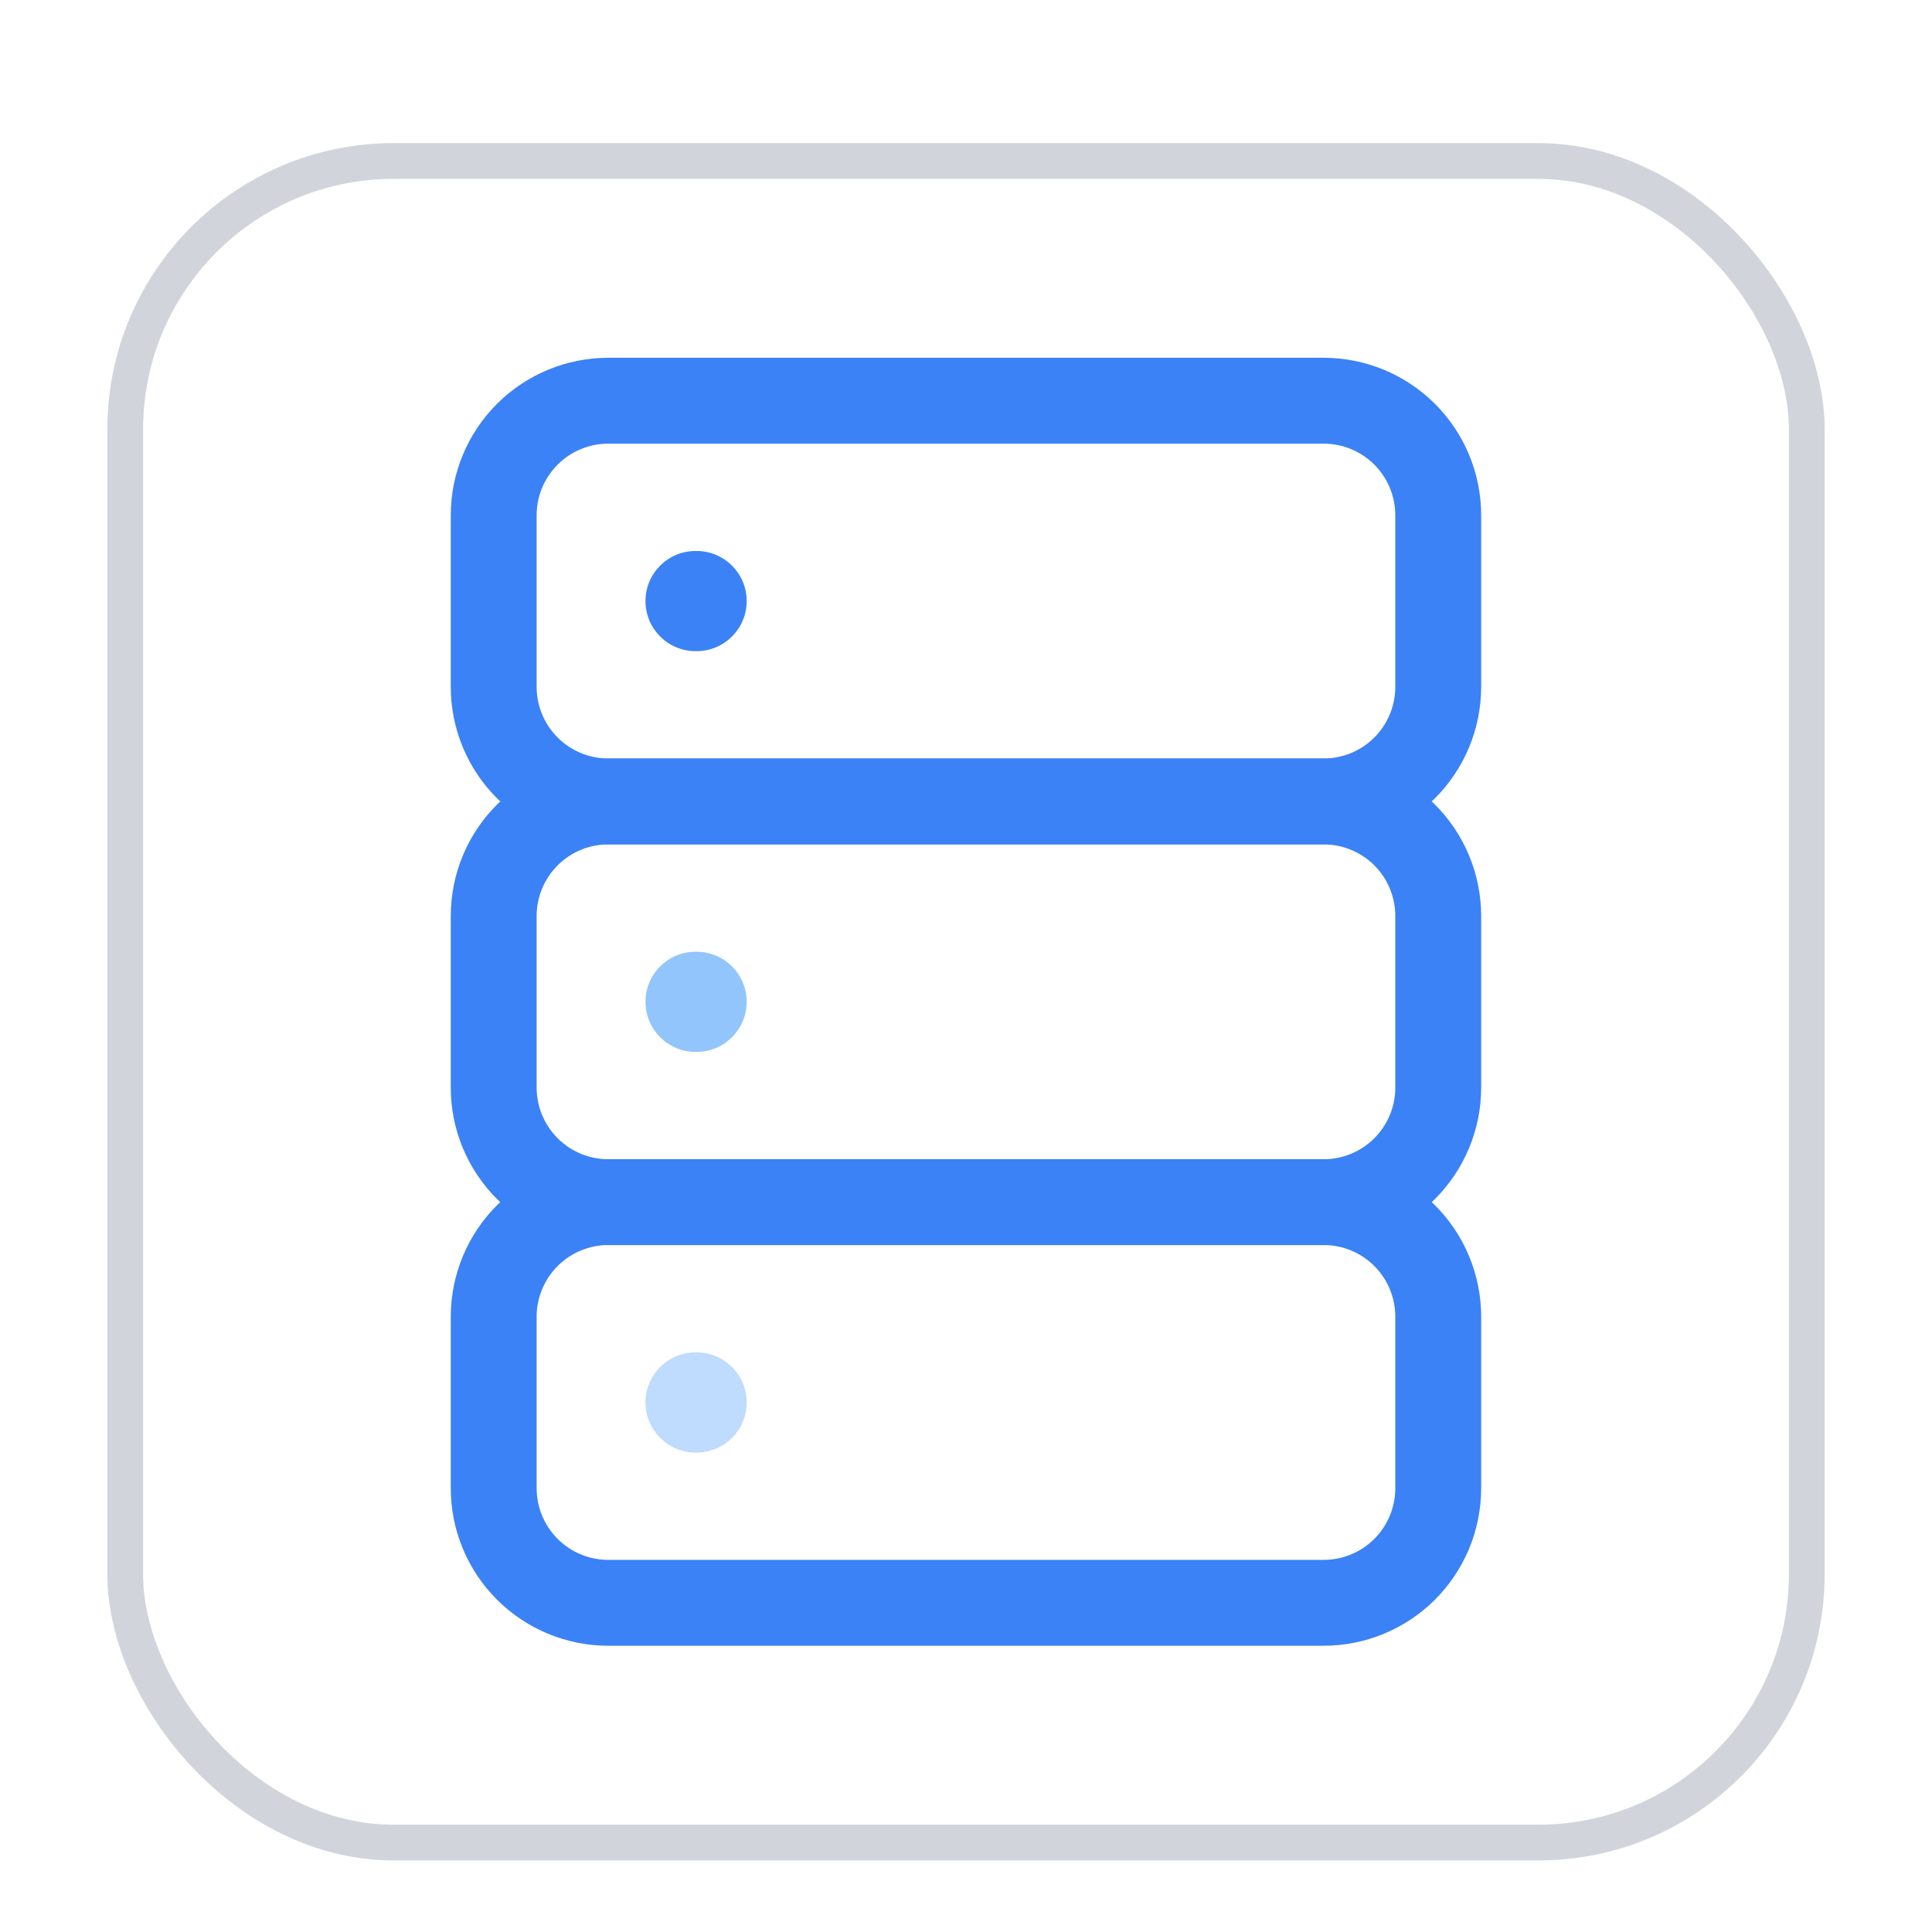
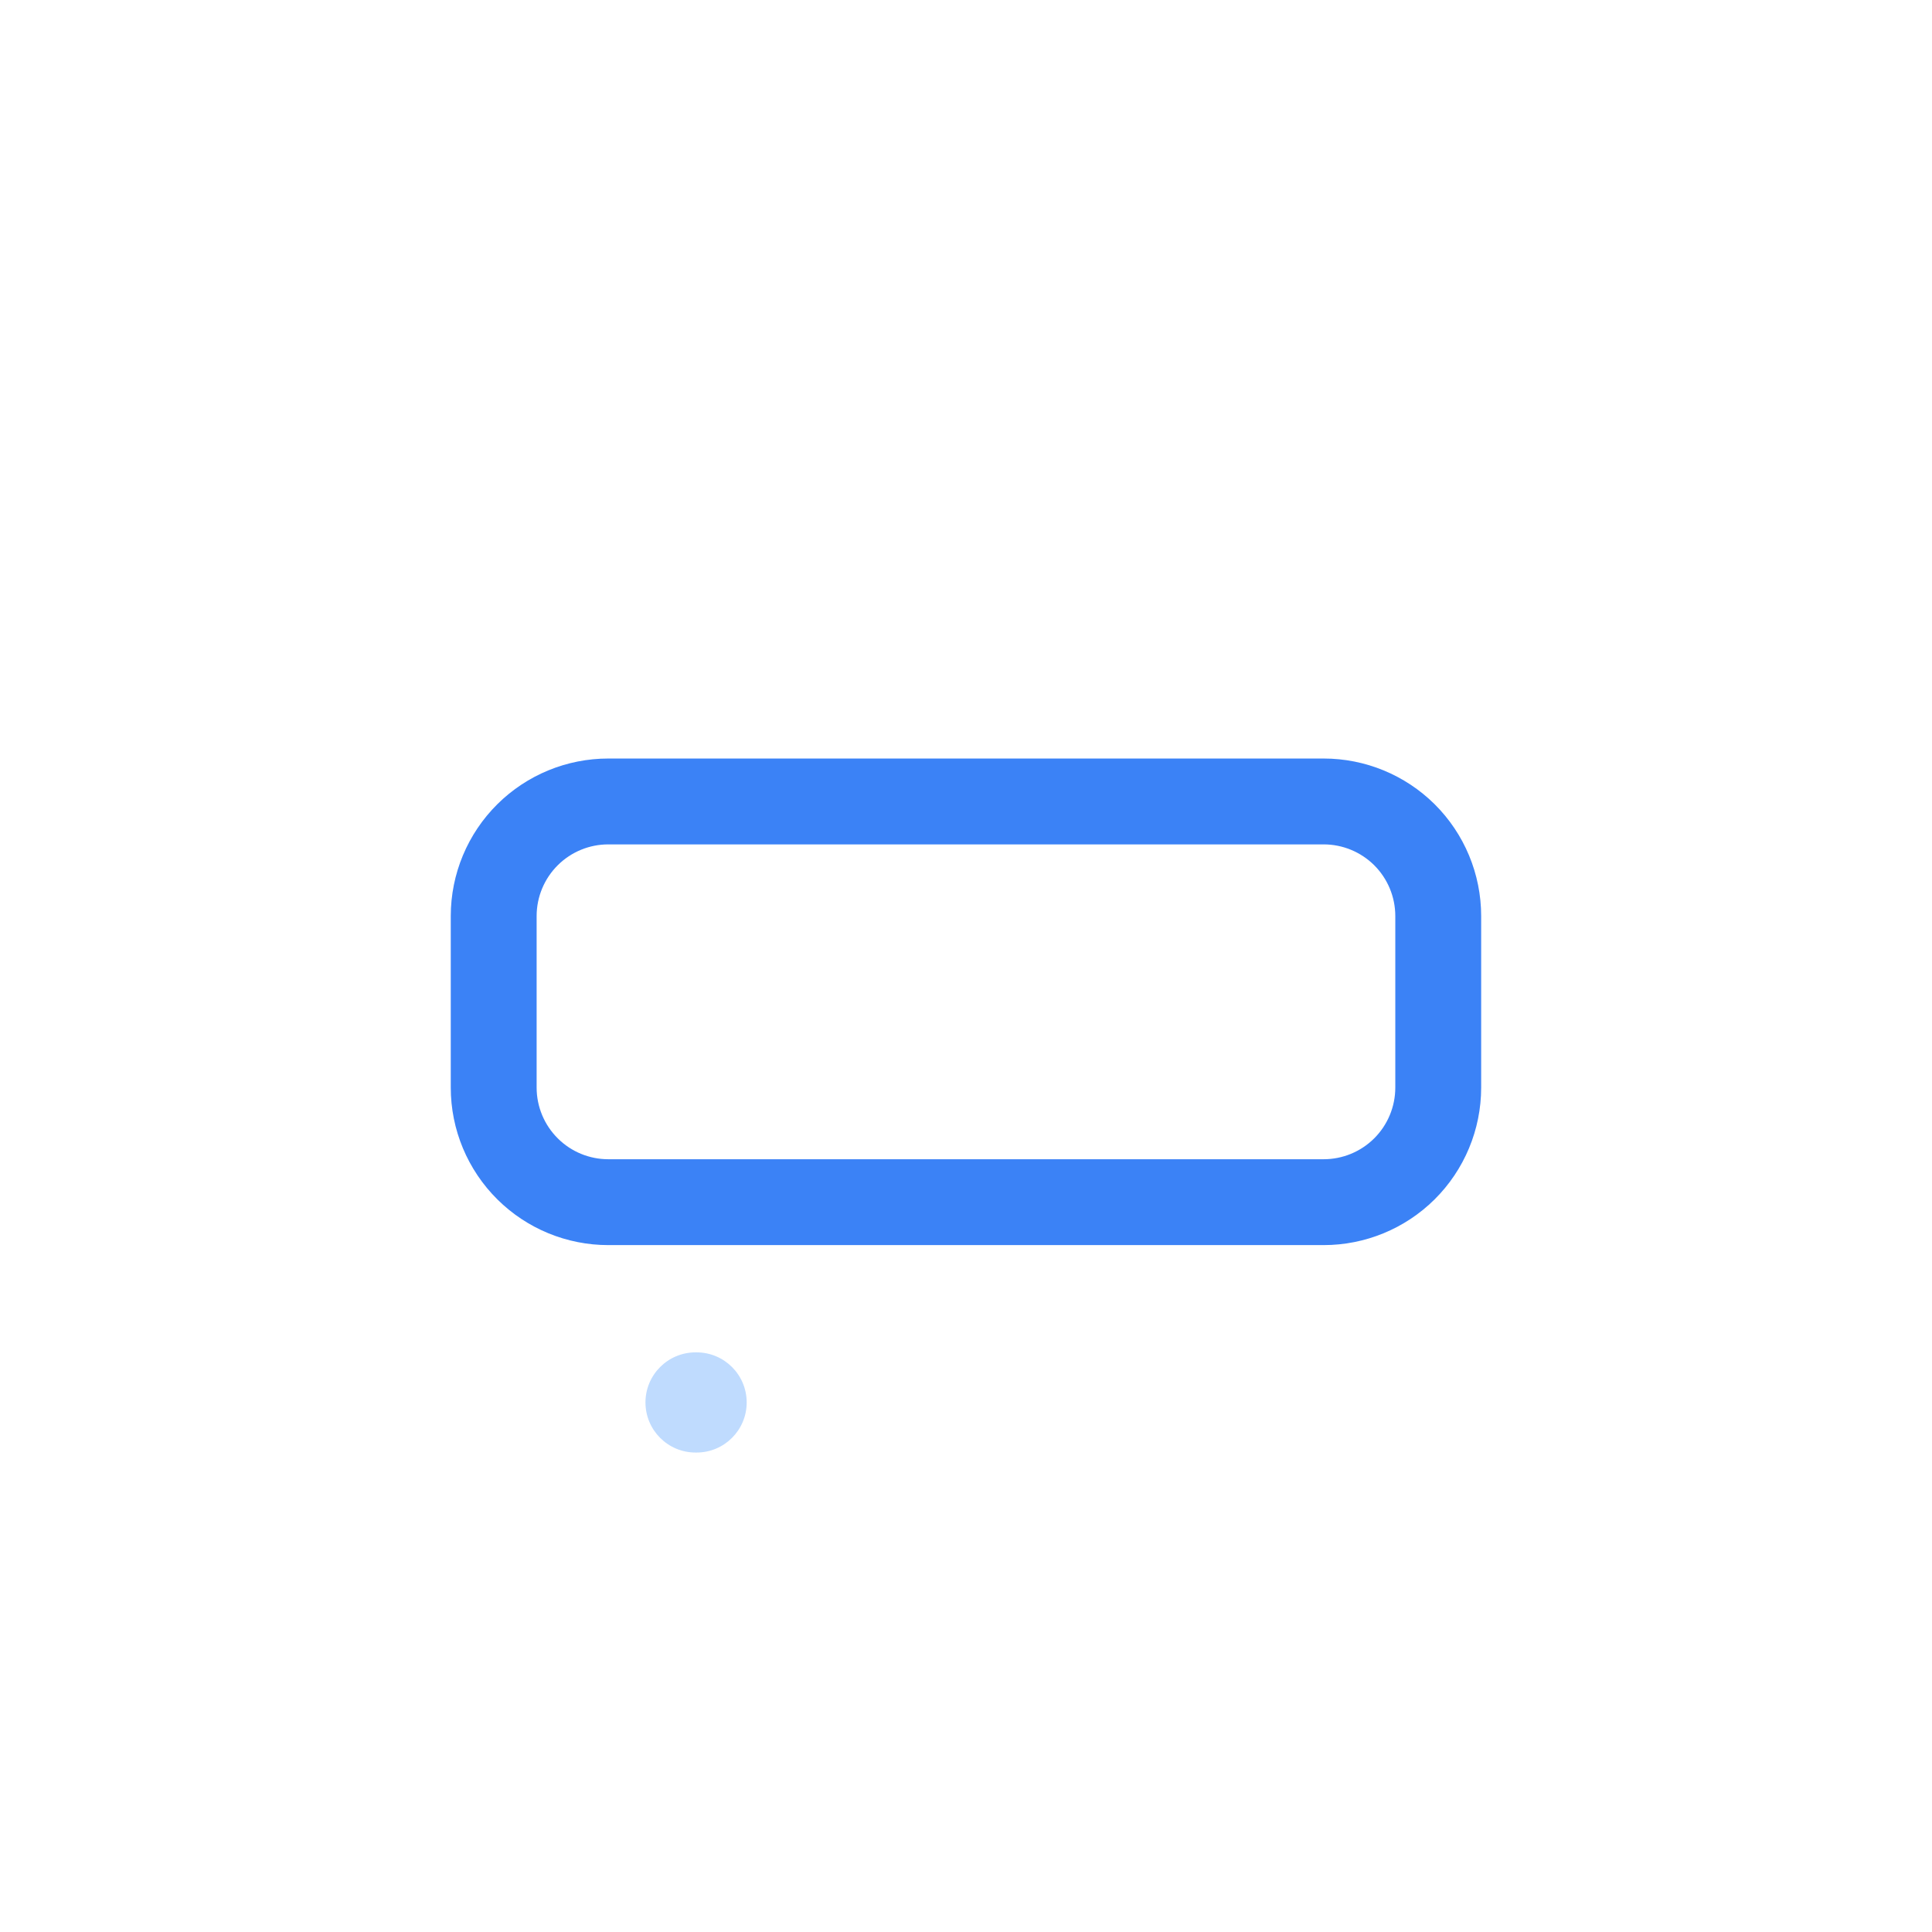
<svg xmlns="http://www.w3.org/2000/svg" width="54" height="54" viewBox="0 0 54 54" fill="none">
  <g filter="url(#filter0_dd_277_17995)">
-     <rect x="3.5" y="2.5" width="47" height="47" rx="7.5" fill="white" stroke="#D1D5DB" />
-     <path d="M13.799 12.403C13.799 11.548 14.141 10.728 14.749 10.127V10.127C15.348 9.533 16.158 9.2 17.002 9.2H36.996C37.84 9.2 38.65 9.533 39.25 10.127V10.127C39.857 10.728 40.199 11.548 40.199 12.403V17.197C40.199 18.052 39.857 18.872 39.25 19.473V19.473C38.65 20.067 37.84 20.4 36.996 20.4H17.002C16.158 20.4 15.348 20.067 14.749 19.473V19.473C14.141 18.872 13.799 18.052 13.799 17.197V12.403Z" stroke="#3B82F6" stroke-width="2.4" />
    <path d="M13.799 23.604C13.799 22.748 14.141 21.929 14.749 21.327V21.327C15.348 20.734 16.158 20.401 17.002 20.401H36.996C37.84 20.401 38.65 20.734 39.25 21.327V21.327C39.857 21.929 40.199 22.748 40.199 23.604V28.398C40.199 29.253 39.857 30.072 39.25 30.674V30.674C38.65 31.268 37.84 31.601 36.996 31.601H17.002C16.158 31.601 15.348 31.268 14.749 30.674V30.674C14.141 30.072 13.799 29.253 13.799 28.398V23.604Z" stroke="#3B82F6" stroke-width="2.4" />
-     <path d="M13.799 34.802C13.799 33.947 14.141 33.127 14.749 32.526V32.526C15.348 31.932 16.158 31.599 17.002 31.599H36.996C37.84 31.599 38.65 31.932 39.25 32.526V32.526C39.857 33.127 40.199 33.947 40.199 34.802V39.596C40.199 40.451 39.857 41.271 39.25 41.872V41.872C38.65 42.466 37.84 42.799 36.996 42.799H17.002C16.158 42.799 15.348 42.466 14.749 41.872V41.872C14.141 41.271 13.799 40.451 13.799 39.596V34.802Z" stroke="#3B82F6" stroke-width="2.4" />
-     <path fill-rule="evenodd" clip-rule="evenodd" d="M19.441 27.401C18.668 27.401 18.041 26.774 18.041 26.001C18.041 25.227 18.668 24.601 19.441 24.601L19.47 24.601C20.243 24.601 20.87 25.227 20.87 26.001C20.87 26.774 20.243 27.401 19.47 27.401L19.441 27.401Z" fill="#93C5FD" />
-     <path fill-rule="evenodd" clip-rule="evenodd" d="M19.441 16.2C18.668 16.2 18.041 15.573 18.041 14.8C18.041 14.027 18.668 13.4 19.441 13.4L19.47 13.4C20.243 13.4 20.87 14.027 20.87 14.8C20.87 15.573 20.243 16.2 19.47 16.2L19.441 16.2Z" fill="#3B82F6" />
    <path fill-rule="evenodd" clip-rule="evenodd" d="M19.441 38.599C18.668 38.599 18.041 37.972 18.041 37.199C18.041 36.426 18.668 35.799 19.441 35.799L19.47 35.799C20.243 35.799 20.87 36.426 20.87 37.199C20.87 37.972 20.243 38.599 19.47 38.599L19.441 38.599Z" fill="#BFDBFE" />
  </g>
  <defs>
    <filter id="filter0_dd_277_17995" x="0" y="0" width="54" height="54" filterUnits="userSpaceOnUse" color-interpolation-filters="sRGB">
      <feFlood flood-opacity="0" result="BackgroundImageFix" />
      <feColorMatrix in="SourceAlpha" type="matrix" values="0 0 0 0 0 0 0 0 0 0 0 0 0 0 0 0 0 0 127 0" result="hardAlpha" />
      <feOffset dy="1" />
      <feGaussianBlur stdDeviation="1" />
      <feColorMatrix type="matrix" values="0 0 0 0 0 0 0 0 0 0 0 0 0 0 0 0 0 0 0.06 0" />
      <feBlend mode="normal" in2="BackgroundImageFix" result="effect1_dropShadow_277_17995" />
      <feColorMatrix in="SourceAlpha" type="matrix" values="0 0 0 0 0 0 0 0 0 0 0 0 0 0 0 0 0 0 127 0" result="hardAlpha" />
      <feOffset dy="1" />
      <feGaussianBlur stdDeviation="1.5" />
      <feColorMatrix type="matrix" values="0 0 0 0 0 0 0 0 0 0 0 0 0 0 0 0 0 0 0.1 0" />
      <feBlend mode="normal" in2="effect1_dropShadow_277_17995" result="effect2_dropShadow_277_17995" />
      <feBlend mode="normal" in="SourceGraphic" in2="effect2_dropShadow_277_17995" result="shape" />
    </filter>
  </defs>
</svg>